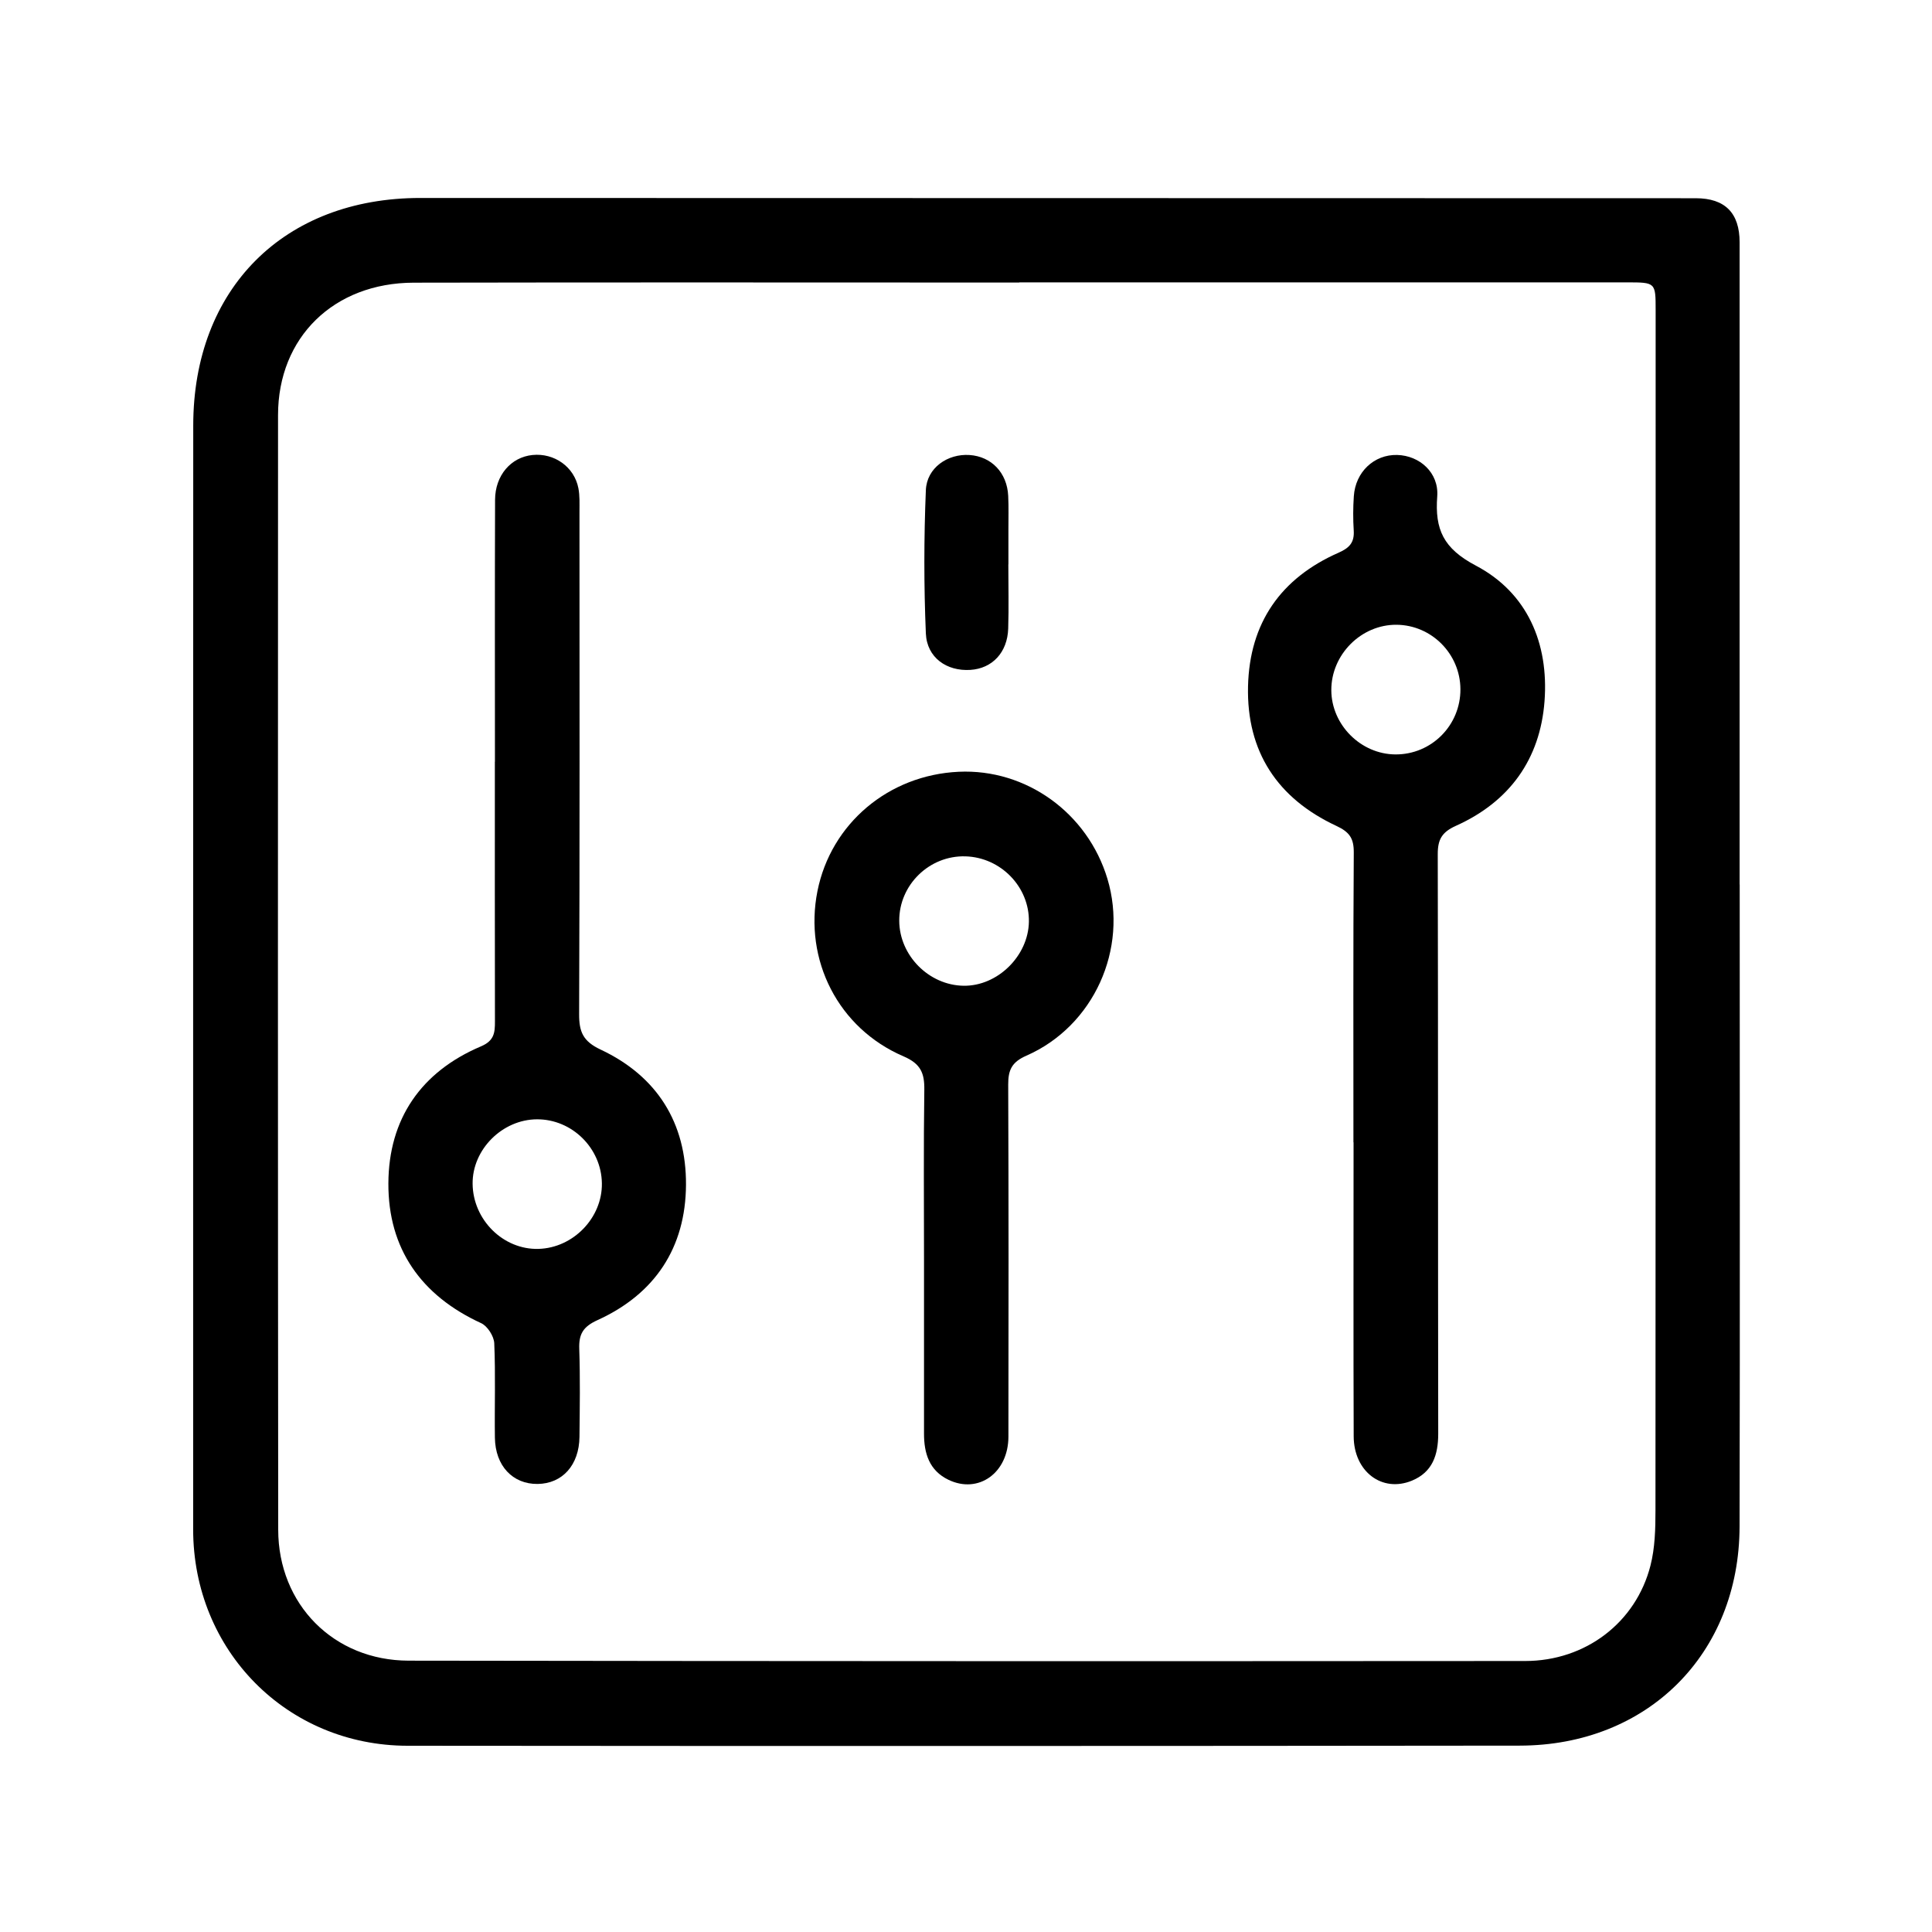
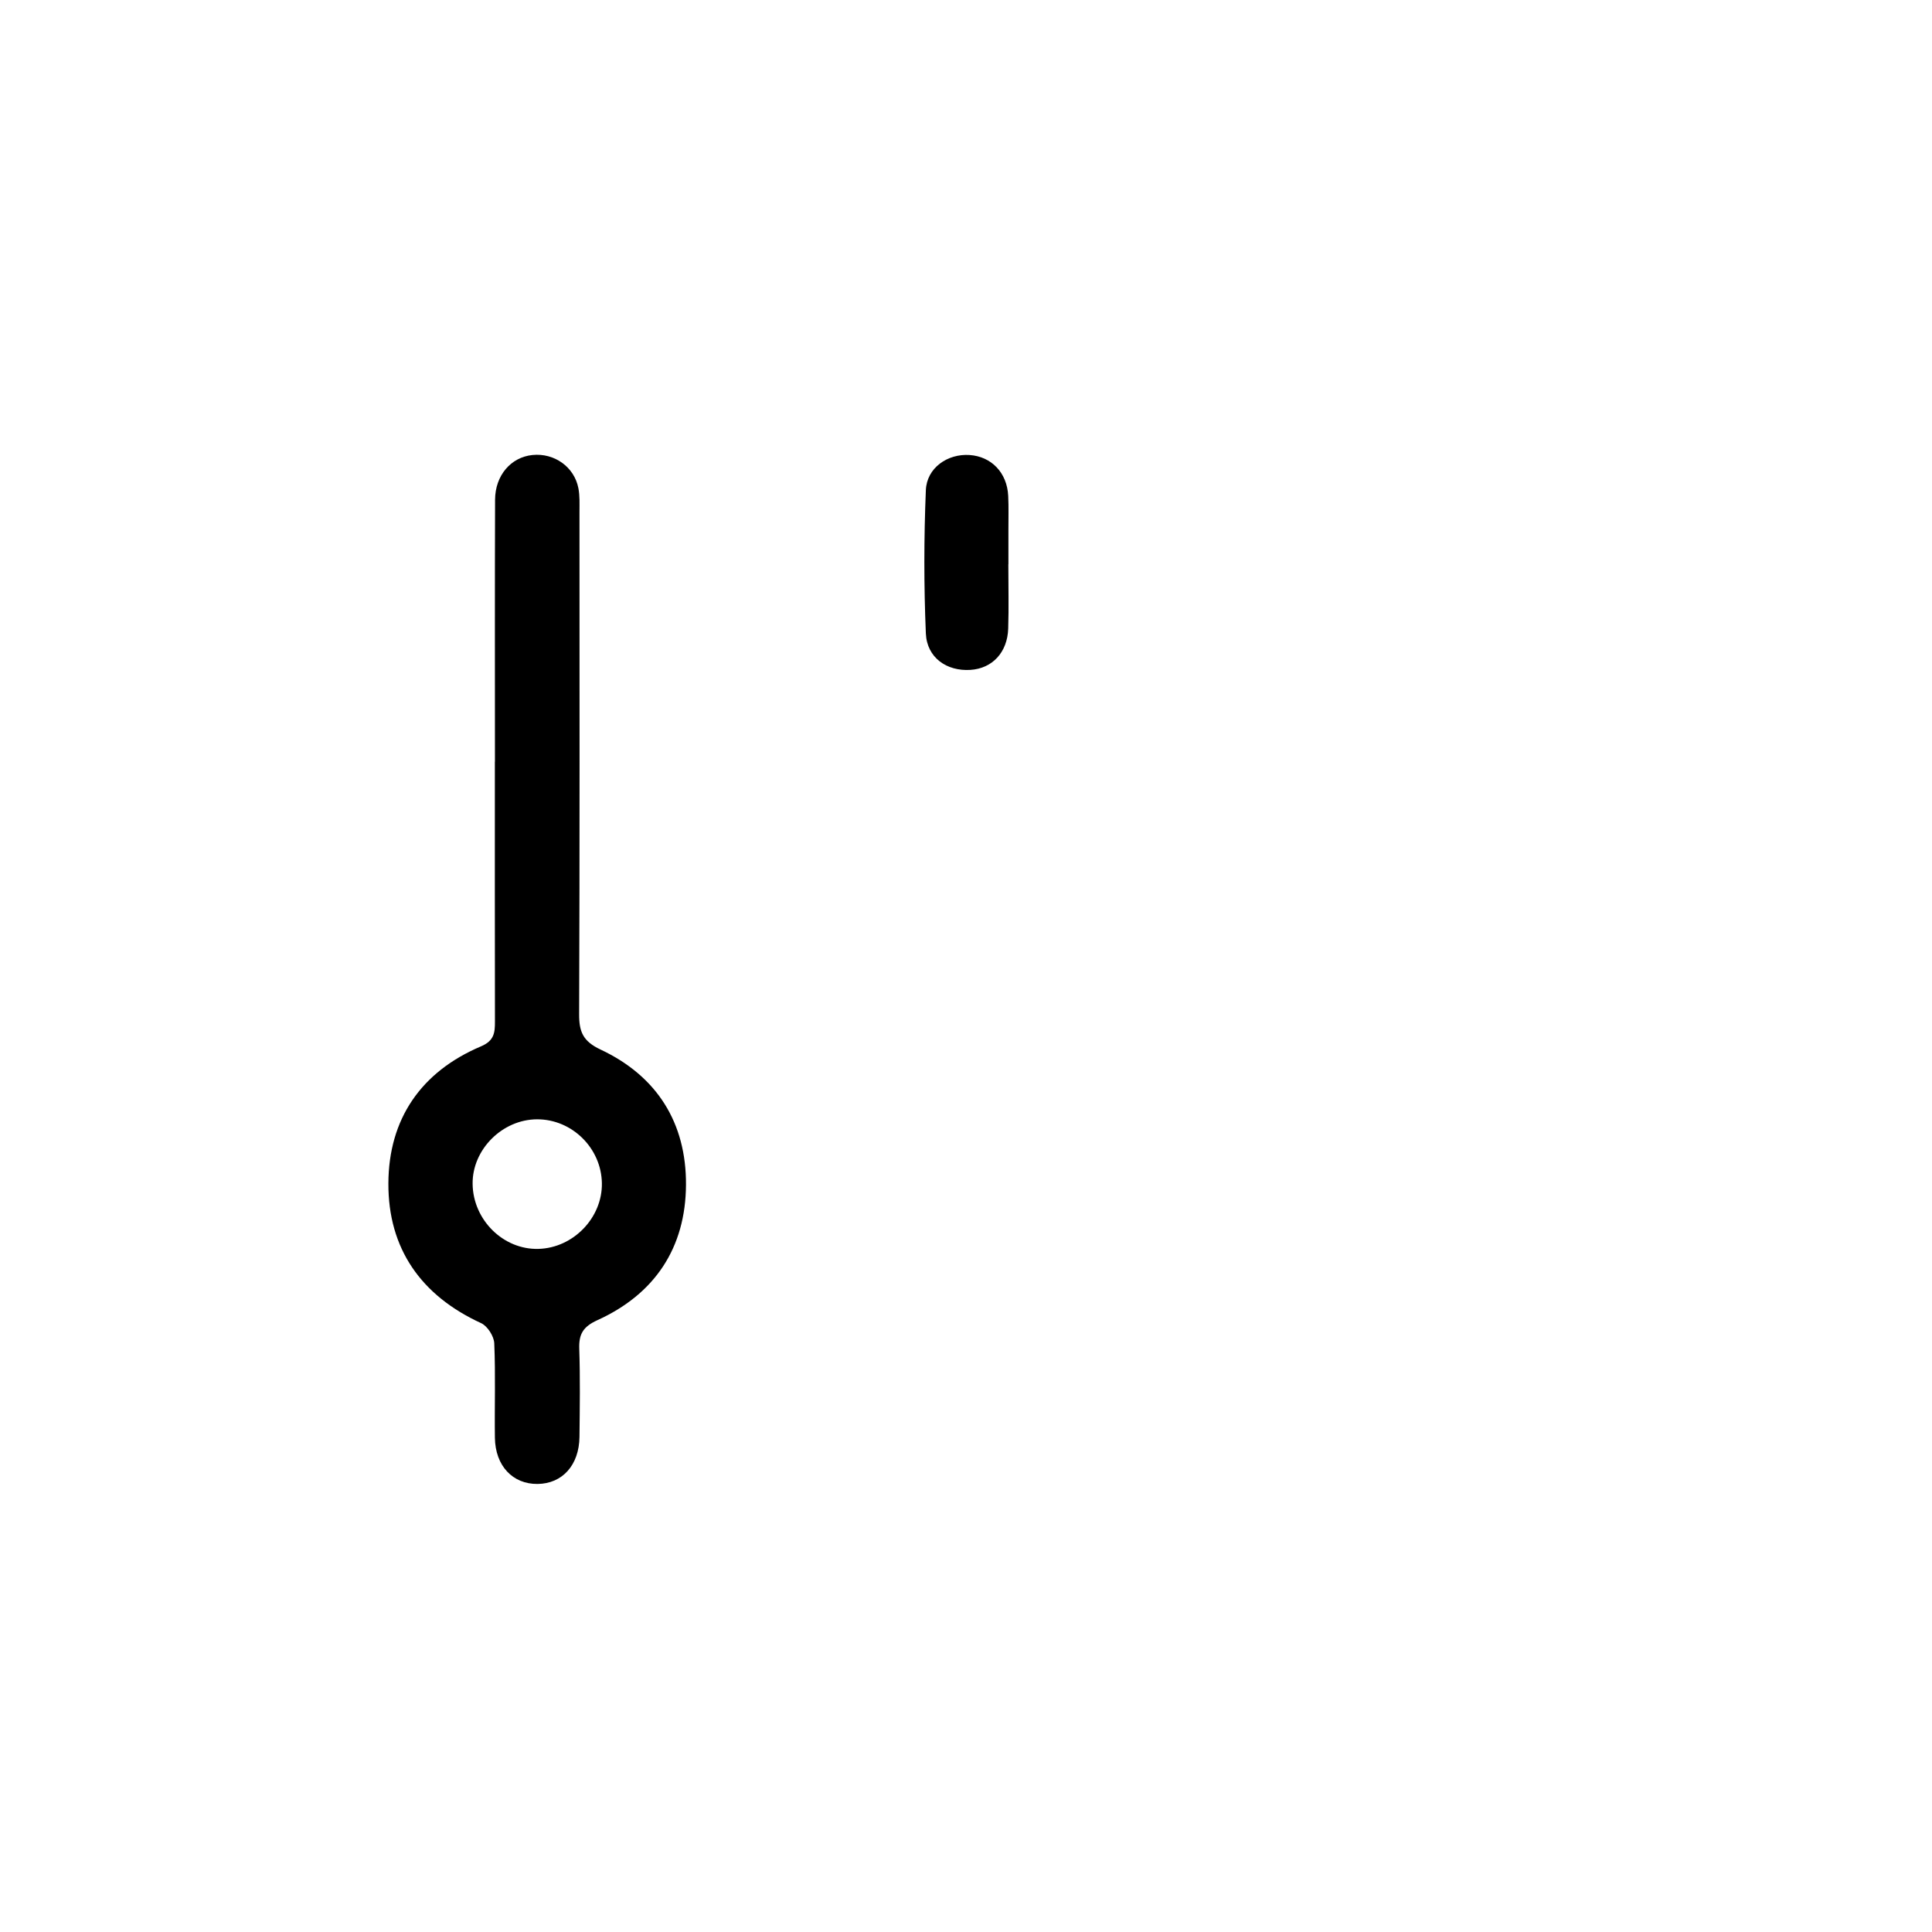
<svg xmlns="http://www.w3.org/2000/svg" id="Capa_1" viewBox="0 0 450 450" width="70%">
  <defs>
    <style>#whatForYou .options .option.active .label .icon .cls-1{fill:url(#Degradado_sin_nombre_22);}#whatForYou .options .option.active .label .icon .cls-2{fill:url(#Degradado_sin_nombre_23);}#whatForYou .options .option.active .label .icon .cls-3{fill:url(#Degradado_sin_nombre_24);}#whatForYou .options .option.active .label .icon .cls-4{fill:url(#Degradado_sin_nombre_25);}#whatForYou .options .option.active .label .icon .cls-5{fill:url(#Degradado_sin_nombre_7);}</style>
    <linearGradient id="Degradado_sin_nombre_7" x1="135.07" y1="316.48" x2="389.81" y2="61.74" gradientUnits="userSpaceOnUse">
      <stop offset="0" stop-color="#8a1207" />
      <stop offset="1" stop-color="#e30613" />
    </linearGradient>
    <linearGradient id="Degradado_sin_nombre_23" x1="69.32" y1="281.6" x2="322.71" y2="28.21" gradientUnits="userSpaceOnUse">
      <stop offset="0" stop-color="#8a1207" />
      <stop offset=".65" stop-color="#c40a0f" />
      <stop offset="1" stop-color="#e30613" />
    </linearGradient>
    <linearGradient id="Degradado_sin_nombre_25" x1="258.4" y1="292.58" x2="382.37" y2="168.6" gradientUnits="userSpaceOnUse">
      <stop offset="0" stop-color="#8a1207" />
      <stop offset="1" stop-color="#e30613" />
    </linearGradient>
    <linearGradient id="Degradado_sin_nombre_22" x1="204.62" y1="277.64" x2="355.87" y2="126.39" gradientUnits="userSpaceOnUse">
      <stop offset="0" stop-color="#8a1207" />
      <stop offset=".65" stop-color="#e30613" />
    </linearGradient>
    <linearGradient id="Degradado_sin_nombre_24" x1="220.2" y1="135.91" x2="274.58" y2="81.54" gradientUnits="userSpaceOnUse">
      <stop offset="0" stop-color="#8a1207" />
      <stop offset="1" stop-color="#e30613" />
    </linearGradient>
  </defs>
-   <path class="cls-5" d="m405.21,206c0,49.85.08,99.71-.03,149.56-.07,29.67-21.43,51-51.22,51.03-86.35.1-172.69.11-259.04.03-28.1-.03-49.93-22.2-49.93-50.4-.02-85.7,0-171.4.02-257.1,0-31.86,21.12-53.02,52.91-53.01,99.02.01,198.03.04,297.05.06q10.22,0,10.22,10.28c0,49.85,0,99.71,0,149.56h.03ZM237.4,65.77v.04c-47.01,0-94.02-.07-141.03.03-18.63.04-31.6,12.73-31.61,30.84-.04,86.54-.04,173.07.04,259.61.01,17.4,12.93,30.48,30.38,30.51,86.68.13,173.37.14,260.05.08,14.09,0,25.8-8.98,29.19-22.21,1.06-4.13,1.17-8.58,1.17-12.89.06-93.21.05-186.41.04-279.62,0-6.38-.03-6.39-6.7-6.39-47.18,0-94.35,0-141.53,0Z" />
  <path class="cls-2" d="m115.28,177.43c0-20.34-.04-40.67.03-61.01.02-5.7,3.7-9.93,8.71-10.44,5.08-.52,9.74,2.76,10.7,7.74.34,1.78.25,3.65.25,5.48.01,39,.07,78.01-.08,117.01-.02,4.14.92,6.34,5.01,8.26,13.13,6.17,19.96,17.07,19.88,31.49-.08,14.64-7.23,25.45-20.63,31.53-3.36,1.53-4.35,3.26-4.23,6.69.23,6.83.12,13.67.05,20.5-.08,6.58-3.99,10.9-9.76,10.96-5.8.06-9.85-4.23-9.94-10.77-.1-7.33.17-14.68-.15-22-.07-1.64-1.58-4.01-3.05-4.68-14-6.43-21.67-17.36-21.61-32.56.06-14.98,7.59-25.99,21.58-31.92,3.06-1.3,3.25-3.17,3.24-5.78-.04-20.17-.02-40.34-.02-60.51h.04Zm24.91,98.16c-.13-8.18-6.96-14.91-15.11-14.88-8.08.03-15.08,7.03-15,15.01.08,8.42,7.16,15.41,15.36,15.17,8.1-.23,14.88-7.26,14.75-15.3Z" />
-   <path class="cls-4" d="m315.24,266.06c0-22.49-.07-44.99.08-67.48.02-3.33-.98-4.78-4.09-6.23-13.66-6.38-20.9-17.25-20.54-32.5.35-14.76,7.63-25.19,21.1-31.12,2.53-1.11,3.69-2.39,3.52-5.14-.17-2.65-.16-5.34.02-7.99.37-5.68,4.73-9.76,10.09-9.63,5.24.13,9.75,4.13,9.34,9.65-.58,7.7,1.43,12.13,8.99,16.12,11.99,6.32,17.01,18.07,16,31.58-1.02,13.55-8.19,23.43-20.6,29.01-3.32,1.49-4.28,3.2-4.27,6.64.1,44.99.04,89.97.11,134.96,0,4.96-1.33,8.96-6.12,10.94-6.95,2.87-13.54-2.1-13.57-10.32-.08-21.83-.03-43.65-.03-65.48,0-1,0-2,0-3h-.02Zm9.78-90.34c8.4.05,15.19-6.78,15.14-15.21-.05-8.2-6.7-14.91-14.86-14.99-8.23-.08-15.24,6.93-15.21,15.23.02,8.07,6.87,14.93,14.94,14.97Z" />
-   <path class="cls-1" d="m215.22,293.37c0-13.17-.12-26.34.07-39.5.06-3.91-.82-6.1-4.85-7.83-15.21-6.53-23.24-22.45-20.04-38.49,3.14-15.71,16.54-27.03,32.9-27.79,15.7-.73,30.02,9.58,34.64,24.93,4.9,16.31-3.17,34.31-18.88,41.2-3.4,1.49-4.24,3.33-4.23,6.73.11,27.33.09,54.67.05,82-.01,8.43-6.95,13.41-13.95,10.06-4.5-2.16-5.72-6.18-5.71-10.81.01-13.5,0-27,0-40.5Zm9.22-63.77c7.89.12,15.08-6.93,15.21-14.91.13-8.1-6.54-14.99-14.77-15.23-8.4-.25-15.47,6.63-15.43,15.01.04,8.08,6.9,15.01,14.99,15.13Z" />
  <path class="cls-3" d="m234.86,131.44c0,4.99.13,9.98-.03,14.97-.18,5.57-3.72,9.3-8.81,9.62-5.49.35-10.12-2.83-10.37-8.48-.47-11.11-.46-22.27,0-33.38.21-5.21,5.08-8.53,10.17-8.19,5.1.34,8.75,4.12,9.01,9.51.13,2.66.04,5.32.05,7.98,0,2.66,0,5.32,0,7.98h-.02Z" />
</svg>